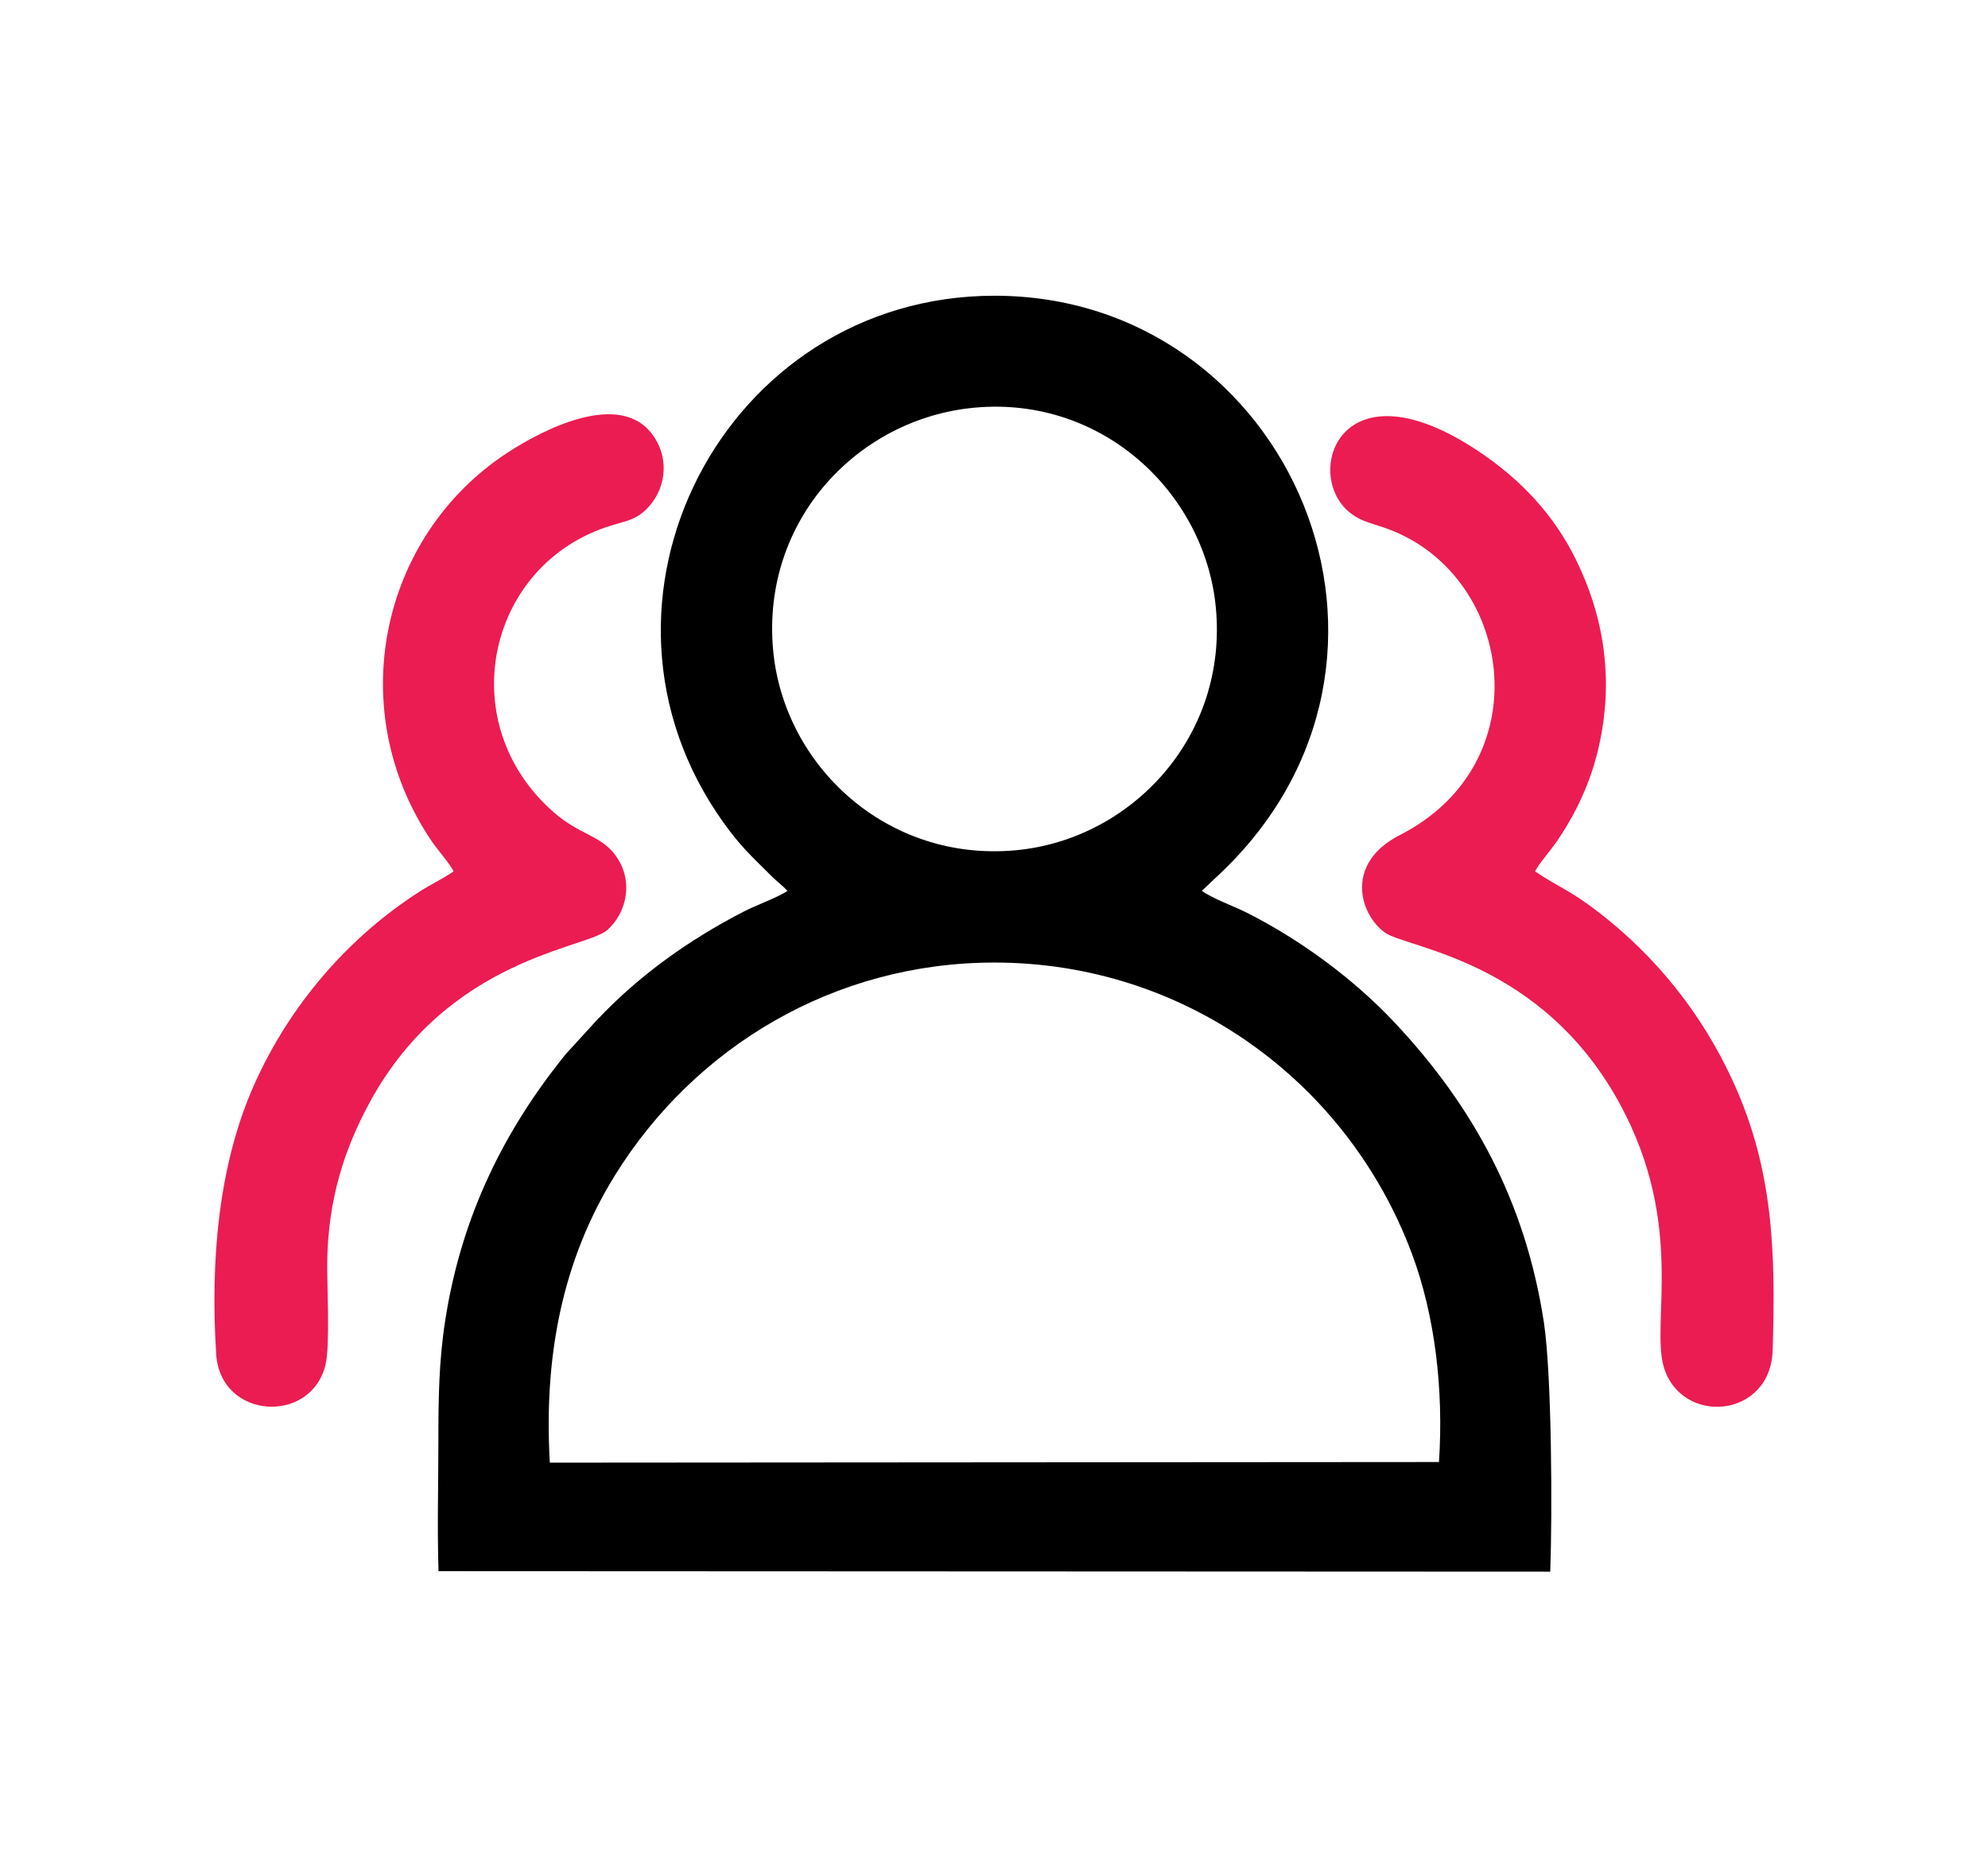
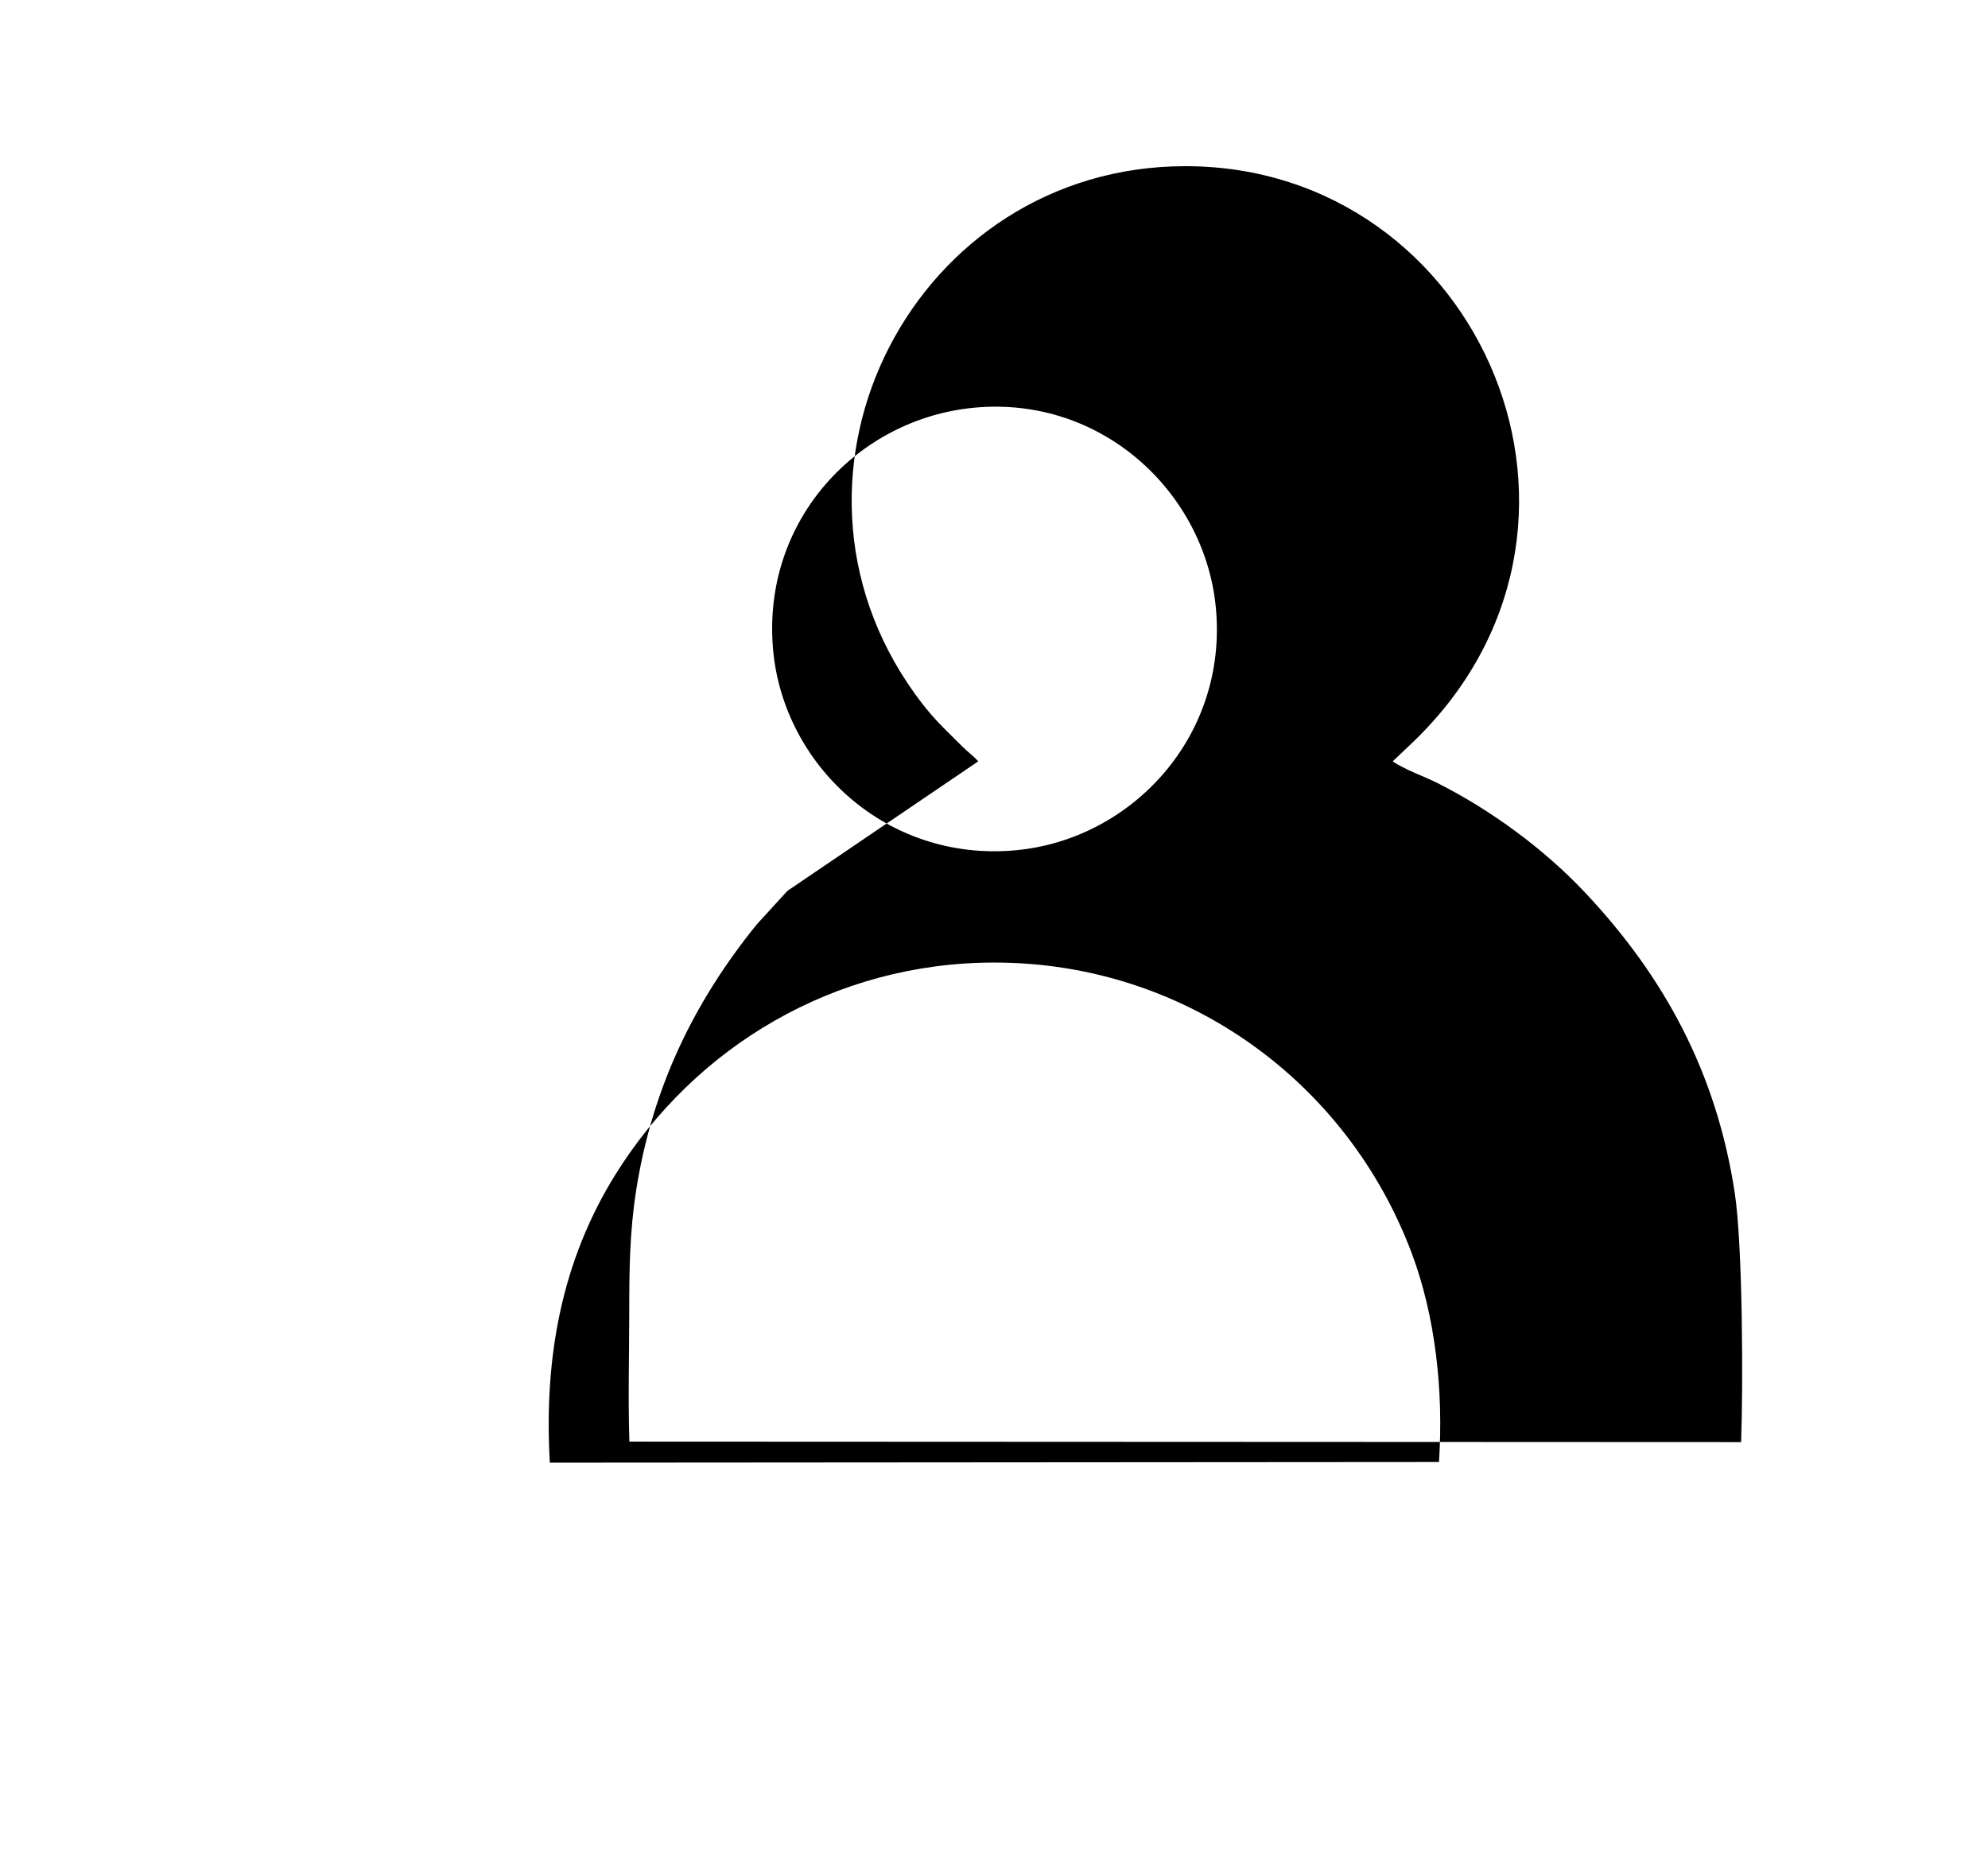
<svg xmlns="http://www.w3.org/2000/svg" xml:space="preserve" width="74.152mm" height="69.658mm" version="1.1" style="shape-rendering:geometricPrecision; text-rendering:geometricPrecision; image-rendering:optimizeQuality; fill-rule:evenodd; clip-rule:evenodd" viewBox="0 0 7415.2 6965.8">
  <defs>
    <style type="text/css">
   
    .fil0 {fill:black}
    .fil1 {fill:#EB1C51}
   
  </style>
  </defs>
  <g id="Layer_x0020_1">
    <g id="_2117293206064">
-       <path class="fil0" d="M5367.37 5453.67l-3316.5 2.38c-22.91,-393.82 45.45,-753.53 243.34,-1072.52 297.48,-479.55 818.89,-792.91 1414.67,-792.99 709.78,-0.08 1317.17,443.57 1557.32,1085.52 86.07,230.07 119.12,507.52 101.17,777.61zm-2483.79 -3030.5c-43.2,-483.93 317.53,-862.73 751.94,-902.52 477.92,-43.79 857.57,318.83 899.26,742.91 47.49,482.9 -314.08,868.03 -745.8,908.12 -483.23,44.87 -867.01,-318.35 -905.4,-748.51zm53.49 900c-28.49,21.18 -119.78,54.92 -160.85,76.09 -207.87,107.16 -392.89,239.39 -551.05,407.16l-114.39 125.13c-229.52,283.2 -389.71,604.38 -450.16,994.27 -23.82,153.64 -25.45,293.07 -25.45,451.38 0,159.07 -4.71,325.44 0.58,483.62l4146.63 1.84c7.92,-209.54 6.06,-734.77 -23.71,-929.92 -68.82,-451.25 -264.62,-807.8 -558.06,-1119.79 -152.71,-162.35 -350.21,-307.4 -549.73,-408.24 -50.76,-25.63 -124.86,-51.11 -168.02,-81.54l60.95 -57.7c858.95,-803.15 268.27,-2163.05 -834.97,-2162.33 -1007.86,0.66 -1599.49,1143.79 -1009.35,1966.51 65.33,91.06 104.14,124.16 175,195.25 25.93,26.03 40.35,34.17 62.58,58.27z" />
-       <path class="fil1" d="M1691.71 3250.6c-40.92,27.99 -83.85,47.91 -123.43,73.15 -265.96,169.53 -484.31,420.62 -617.97,717.28 -137.01,304.03 -165.76,666.82 -144.01,1009.82 15.6,245.74 355.56,263.71 408.11,38.69 17.03,-72.88 5.15,-291.49 6.1,-380.39 2.54,-235.67 65.53,-427.49 160.25,-600.36 293.83,-536.26 805.36,-569.86 884.5,-639.62 73.67,-64.93 100.57,-188.35 27.21,-282.86 -55.76,-71.83 -131.33,-72.26 -227.7,-156.86 -382.04,-335.42 -245.78,-928.88 215.47,-1069.28 60.8,-18.51 89.7,-21.3 129.51,-59.5 69.89,-67.06 91.98,-181.59 27.6,-274.57 -122.2,-176.6 -416.87,-20.97 -544.52,62.51 -475.88,311.22 -615.28,961.83 -280.63,1452.27 19.33,28.37 70.14,86.58 79.51,109.72z" />
-       <path class="fil1" d="M5726.03 3250.6c9.35,-23.06 60.14,-81.54 79.43,-109.8 82.47,-120.65 140.6,-249.95 168.18,-405.47 42.4,-238.86 -0.78,-451.83 -92.14,-641.21 -85.75,-177.77 -213.3,-306.45 -357.54,-404.58 -524.36,-356.76 -666.24,78.09 -490.23,221.71 39.5,32.23 76.25,38.73 131.04,57.61 477.88,164.86 589.72,874.22 56.29,1146.3 -204.13,104.12 -152.23,292.3 -56.04,363.2 79.29,58.43 587.78,101.58 879.67,644.39 242.39,450.78 111.64,812.41 161.63,977.97 65.64,217.37 397.97,191.59 405.7,-64.33 10.99,-363.7 3.45,-670.92 -146.86,-1000.28 -118.56,-259.81 -293.13,-472.22 -504.47,-634.91 -107.08,-82.38 -150.42,-93.35 -234.66,-150.6z" />
+       <path class="fil0" d="M5367.37 5453.67l-3316.5 2.38c-22.91,-393.82 45.45,-753.53 243.34,-1072.52 297.48,-479.55 818.89,-792.91 1414.67,-792.99 709.78,-0.08 1317.17,443.57 1557.32,1085.52 86.07,230.07 119.12,507.52 101.17,777.61zm-2483.79 -3030.5c-43.2,-483.93 317.53,-862.73 751.94,-902.52 477.92,-43.79 857.57,318.83 899.26,742.91 47.49,482.9 -314.08,868.03 -745.8,908.12 -483.23,44.87 -867.01,-318.35 -905.4,-748.51zm53.49 900l-114.39 125.13c-229.52,283.2 -389.71,604.38 -450.16,994.27 -23.82,153.64 -25.45,293.07 -25.45,451.38 0,159.07 -4.71,325.44 0.58,483.62l4146.63 1.84c7.92,-209.54 6.06,-734.77 -23.71,-929.92 -68.82,-451.25 -264.62,-807.8 -558.06,-1119.79 -152.71,-162.35 -350.21,-307.4 -549.73,-408.24 -50.76,-25.63 -124.86,-51.11 -168.02,-81.54l60.95 -57.7c858.95,-803.15 268.27,-2163.05 -834.97,-2162.33 -1007.86,0.66 -1599.49,1143.79 -1009.35,1966.51 65.33,91.06 104.14,124.16 175,195.25 25.93,26.03 40.35,34.17 62.58,58.27z" />
    </g>
  </g>
</svg>